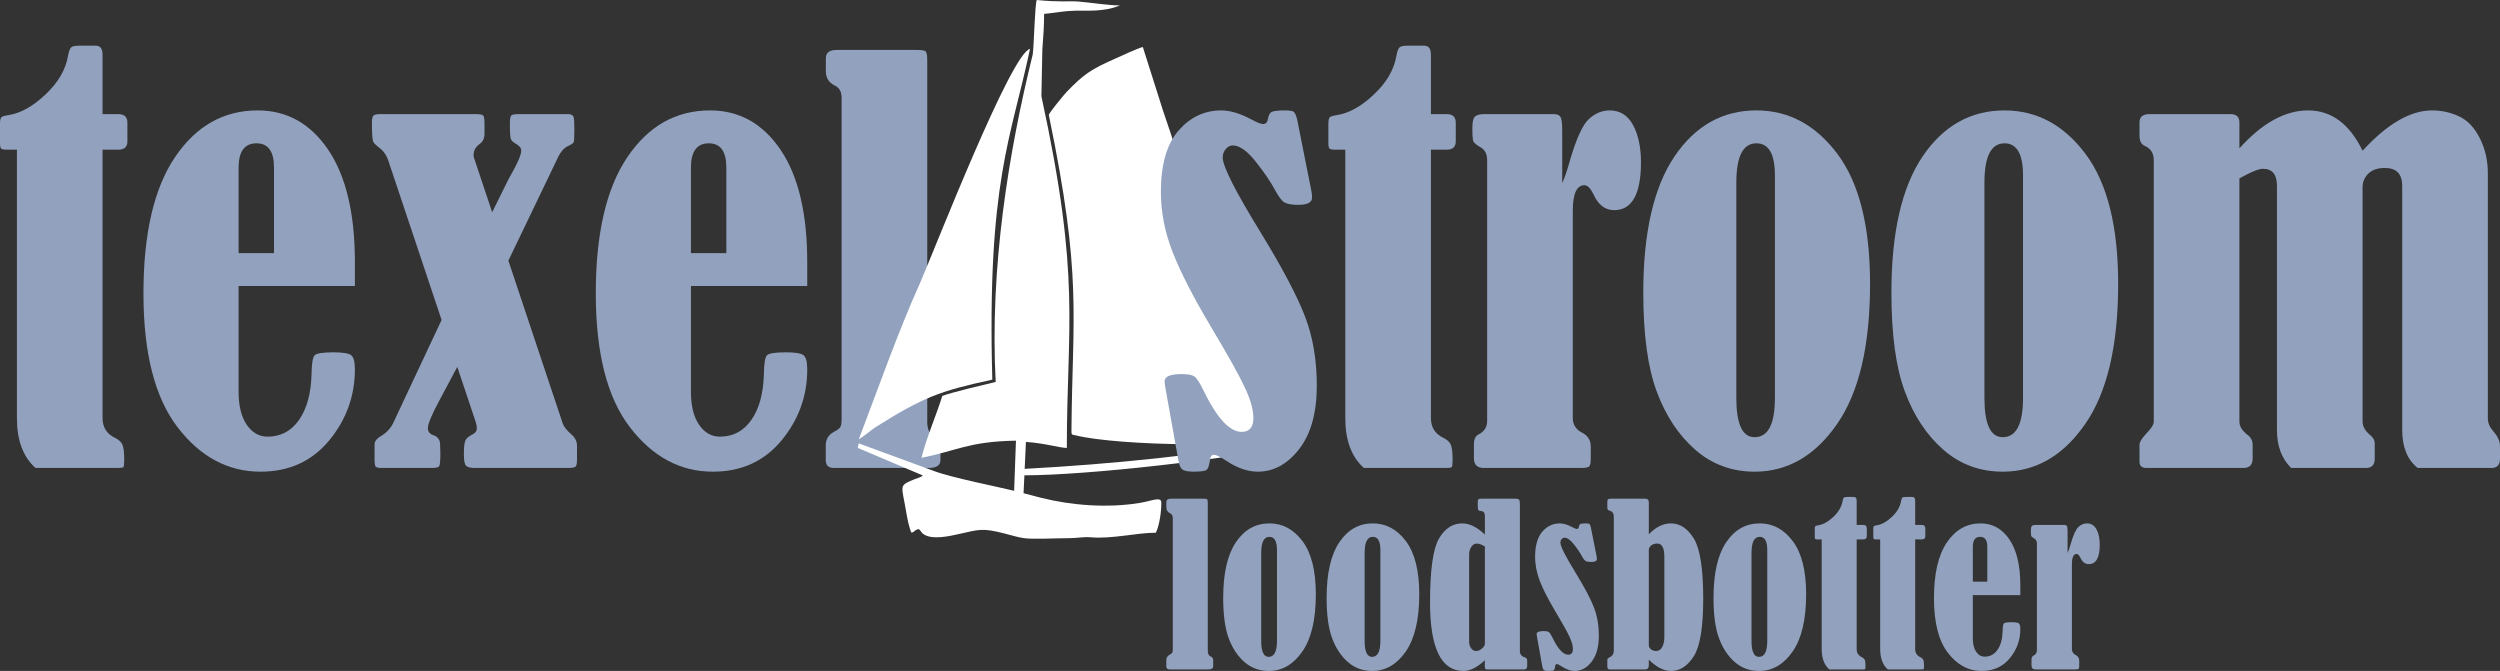
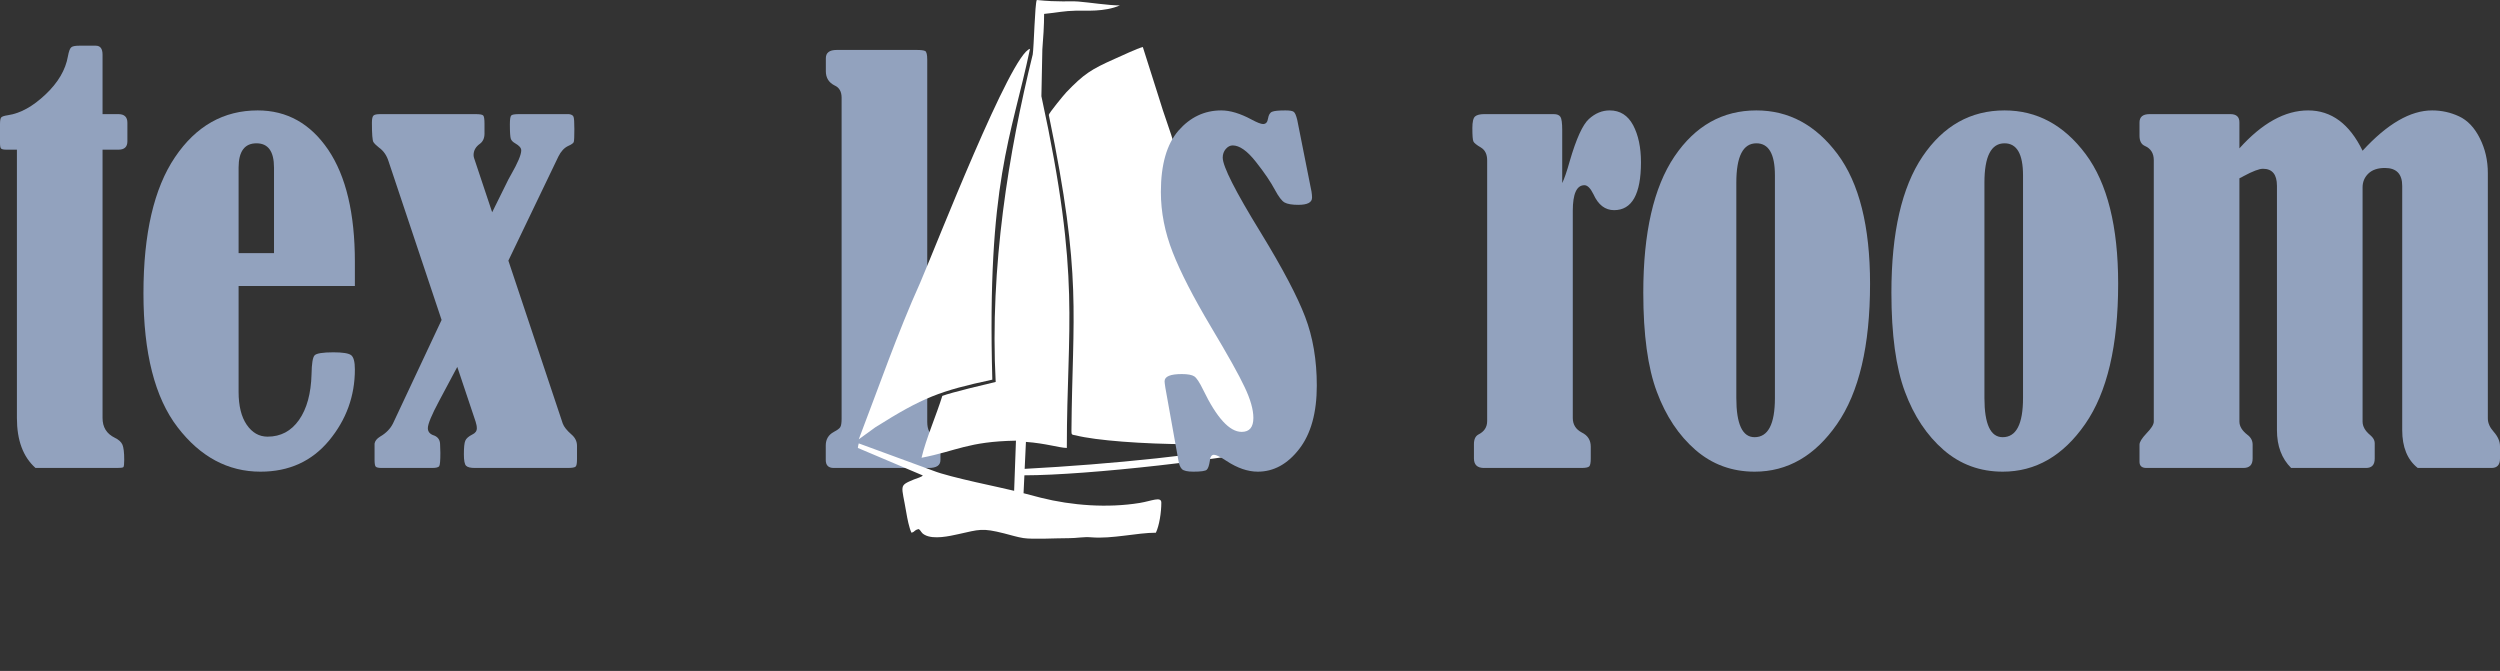
<svg xmlns="http://www.w3.org/2000/svg" width="272px" height="73px" viewBox="0 0 272 73" version="1.1">
  <rect x="0" y="0" width="272" height="73" fill="#333333" stroke="none" />
  <title>loodsbotter-boord-05 copy</title>
  <g id="Home" stroke="none" stroke-width="1" fill="none" fill-rule="evenodd">
    <g id="footer" transform="translate(-256, -116)">
      <g id="loodsbotter-boord-05-copy" transform="translate(256, 116)">
        <path d="M89.852,7.752 L89.852,6.338 C89.852,5.732 90.245,5.434 91.031,5.434 L99.724,5.434 C100.194,5.434 100.501,5.472 100.654,5.549 C100.807,5.626 100.884,5.943 100.884,6.502 L100.884,45.892 C100.884,46.749 101.162,47.287 101.728,47.499 C102.121,47.643 102.322,47.961 102.322,48.451 L102.322,50.048 C102.322,50.625 101.9,50.914 101.047,50.914 L90.715,50.914 C90.13,50.914 89.843,50.625 89.843,50.048 L89.843,48.442 C89.852,47.787 90.139,47.306 90.724,46.989 C91.098,46.797 91.328,46.624 91.424,46.47 C91.52,46.306 91.567,45.998 91.567,45.556 L91.567,10.628 C91.567,9.965 91.309,9.522 90.811,9.301 C90.169,8.983 89.852,8.464 89.852,7.752 Z" id="Path" fill="#92A2BE" fill-rule="nonzero" />
-         <path d="M79.027,27.539 L79.027,18.237 C79.027,16.477 78.395,15.592 77.12,15.592 C75.826,15.592 75.174,16.477 75.174,18.237 L75.174,27.539 L79.027,27.539 Z M75.174,31.117 L75.174,42.632 C75.174,44.161 75.472,45.354 76.056,46.21 C76.65,47.076 77.408,47.508 78.328,47.508 C79.756,47.508 80.896,46.903 81.749,45.69 C82.603,44.469 83.053,42.814 83.11,40.708 C83.129,39.573 83.235,38.899 83.436,38.668 C83.628,38.448 84.318,38.332 85.488,38.332 C86.504,38.332 87.146,38.438 87.414,38.639 C87.692,38.851 87.827,39.37 87.827,40.198 C87.827,43.093 86.887,45.671 85.018,47.932 C83.139,50.192 80.657,51.318 77.561,51.318 C74.015,51.318 71.005,49.702 68.532,46.479 C66.059,43.257 64.822,38.409 64.822,31.915 C64.822,25.432 65.963,20.497 68.254,17.102 C70.544,13.706 73.545,12.013 77.254,12.013 C80.436,12.013 82.995,13.447 84.931,16.303 C86.858,19.161 87.827,23.229 87.827,28.491 L87.827,31.117 L75.174,31.117 L75.174,31.117 Z" id="Shape" fill="#92A2BE" fill-rule="nonzero" />
        <path d="M55.311,19.526 C55.33,19.487 55.426,19.315 55.599,19.007 C56.337,17.718 56.711,16.833 56.711,16.361 C56.711,16.092 56.49,15.842 56.049,15.592 C55.809,15.457 55.656,15.303 55.58,15.111 C55.512,14.928 55.474,14.399 55.474,13.543 C55.474,12.995 55.522,12.677 55.618,12.572 C55.704,12.465 55.992,12.417 56.48,12.417 L61.905,12.417 C62.183,12.456 62.346,12.552 62.404,12.716 C62.461,12.879 62.49,13.312 62.49,14.033 C62.49,14.851 62.471,15.323 62.423,15.457 C62.375,15.582 62.174,15.726 61.819,15.88 C61.388,16.083 61.033,16.467 60.755,17.025 L55.311,28.357 L61.225,46.075 C61.359,46.441 61.675,46.835 62.183,47.278 C62.576,47.614 62.778,48.028 62.778,48.499 L62.778,49.971 C62.778,50.414 62.73,50.673 62.625,50.769 C62.519,50.866 62.231,50.914 61.743,50.914 L51.679,50.914 C51.19,50.914 50.864,50.837 50.71,50.673 C50.548,50.519 50.471,50.106 50.471,49.432 C50.471,48.682 50.519,48.191 50.624,47.951 C50.72,47.711 50.979,47.48 51.382,47.278 C51.717,47.124 51.88,46.893 51.88,46.595 C51.88,46.383 51.832,46.142 51.746,45.873 L49.752,39.919 L47.787,43.603 C46.963,45.142 46.55,46.133 46.55,46.585 C46.55,46.98 46.781,47.249 47.26,47.393 C47.672,47.566 47.883,47.893 47.883,48.374 L47.912,49.279 C47.912,50.106 47.873,50.587 47.787,50.721 C47.701,50.846 47.442,50.914 47.011,50.914 L41.538,50.914 C41.183,50.914 40.963,50.866 40.877,50.769 C40.79,50.683 40.752,50.414 40.752,49.981 L40.752,48.269 C40.79,47.99 40.991,47.73 41.346,47.508 C41.998,47.133 42.467,46.652 42.755,46.075 L48.046,34.811 L42.276,17.554 C42.075,16.909 41.73,16.409 41.231,16.054 C40.944,15.832 40.742,15.63 40.627,15.457 C40.522,15.293 40.464,14.591 40.464,13.351 C40.464,12.937 40.522,12.677 40.637,12.572 C40.742,12.465 41.001,12.417 41.385,12.417 L51.736,12.417 C52.196,12.417 52.484,12.465 52.57,12.562 C52.666,12.648 52.714,12.956 52.714,13.485 L52.714,14.524 C52.714,15.034 52.541,15.409 52.206,15.65 C51.756,15.967 51.525,16.381 51.525,16.871 C51.525,16.977 51.545,17.093 51.583,17.208 L53.547,23.095 L55.311,19.526 Z" id="Path" fill="#92A2BE" fill-rule="nonzero" />
        <path d="M25.959,31.117 L25.959,42.632 C25.959,44.161 26.256,45.354 26.841,46.21 C27.435,47.076 28.192,47.508 29.112,47.508 C30.541,47.508 31.681,46.903 32.534,45.69 C33.387,44.469 33.838,42.814 33.896,40.708 C33.914,39.573 34.02,38.899 34.221,38.668 C34.413,38.448 35.103,38.332 36.272,38.332 C37.288,38.332 37.931,38.438 38.199,38.639 C38.477,38.851 38.611,39.37 38.611,40.198 C38.611,43.093 37.672,45.671 35.803,47.932 C33.924,50.192 31.442,51.318 28.346,51.318 C24.799,51.318 21.79,49.702 19.317,46.479 C16.844,43.257 15.608,38.409 15.608,31.915 C15.608,25.432 16.748,20.497 19.039,17.102 C21.33,13.706 24.33,12.013 28.039,12.013 C31.221,12.013 33.78,13.447 35.716,16.303 C37.643,19.161 38.611,23.229 38.611,28.491 L38.611,31.117 L25.959,31.117 L25.959,31.117 Z M29.812,27.539 L29.812,18.237 C29.812,16.477 29.18,15.592 27.905,15.592 C26.611,15.592 25.959,16.477 25.959,18.237 L25.959,27.539 L29.812,27.539 Z" id="Shape" fill="#92A2BE" fill-rule="nonzero" />
        <path d="M1.84,16.285 L0.738,16.285 C0.412,16.285 0.211,16.246 0.125,16.169 C0.038,16.092 0,15.89 0,15.553 L0,13.524 C0,13.149 0.038,12.899 0.125,12.783 C0.211,12.677 0.46,12.591 0.872,12.533 C2.224,12.331 3.575,11.581 4.946,10.282 C6.316,8.993 7.131,7.608 7.39,6.127 C7.486,5.598 7.601,5.28 7.745,5.155 C7.879,5.03 8.166,4.972 8.598,4.972 L10.428,4.972 C10.917,4.972 11.157,5.299 11.157,5.954 L11.157,12.417 L12.882,12.417 C13.534,12.417 13.86,12.735 13.86,13.351 L13.86,15.38 C13.86,15.986 13.534,16.285 12.882,16.285 L11.157,16.285 L11.157,45.479 C11.157,46.479 11.598,47.191 12.48,47.624 C12.911,47.826 13.189,48.086 13.323,48.384 C13.447,48.682 13.515,49.231 13.515,50.009 C13.515,50.5 13.486,50.77 13.419,50.827 C13.352,50.885 13.122,50.914 12.729,50.914 L3.863,50.914 C2.511,49.711 1.84,47.903 1.84,45.479 L1.84,16.285 L1.84,16.285 Z" id="Path" fill="#92A2BE" fill-rule="nonzero" />
        <path d="M102.524,43.074 C101.906,45.083 100.734,47.782 100.264,49.805 C104.063,49.071 105.333,48.034 110.536,47.944 L110.338,53.4 C109.127,53.083 103.325,51.935 101.541,51.217 L93.434,48.241 C93.381,48.467 93.357,48.469 93.335,48.737 L100.401,51.729 C100.269,51.911 99.754,52.03 99.424,52.17 C97.737,52.88 98.102,52.737 98.602,55.748 C98.71,56.399 98.91,57.421 99.167,57.959 C99.617,57.838 99.396,57.693 99.958,57.562 C100.274,57.794 100.168,57.952 100.612,58.196 C101.577,58.727 103.329,58.323 104.266,58.116 C106.569,57.607 106.826,57.419 109.27,58.038 C109.938,58.207 110.705,58.445 111.343,58.542 C112.386,58.701 114.836,58.551 116.269,58.554 C117.185,58.556 117.865,58.386 118.735,58.46 C120.987,58.651 123.706,57.959 125.759,57.959 C126.131,57.181 126.352,55.764 126.352,54.69 C126.352,53.976 125.299,54.508 124.009,54.719 C120.512,55.291 116.631,55.004 113.244,54.154 C112.689,54.015 111.959,53.823 111.362,53.662 L111.454,51.714 C118.261,51.714 133.889,49.959 140.39,48.44 C140.383,48.137 140.345,48.078 140.291,47.844 C130.634,49.528 121.073,50.492 111.484,51.012 L111.621,48.079 C113.779,48.235 115.231,48.719 116.071,48.737 C116.071,35.298 117.653,30.477 113.304,10.468 L113.407,5.387 C113.503,4.231 113.6,2.744 113.6,1.513 C115.156,1.358 115.68,1.191 117.118,1.158 C118.13,1.134 120.148,1.323 121.844,0.59 C120.603,0.59 118.476,0.258 117.321,0.167 C116.402,0.095 115.182,0.25 112.803,0 C112.593,0.378 112.493,5.12 112.361,5.924 C109.76,16.473 107.668,29.074 108.331,41.555 C107.522,41.744 103.478,42.702 102.524,43.074 Z" id="Path" fill="#FFFFFF" />
-         <path d="M95.244,46.484 C100.408,43.237 102.255,42.53 107.964,41.307 C107.372,19.752 110.034,14.989 112.065,5.314 C110.004,5.796 101.884,26.642 100.121,30.746 C97.663,36.189 95.579,42.202 93.434,47.797 C93.959,47.501 94.855,46.728 95.244,46.484 Z" id="Path" fill="#FFFFFF" />
+         <path d="M95.244,46.484 C100.408,43.237 102.255,42.53 107.964,41.307 C107.372,19.752 110.034,14.989 112.065,5.314 C110.004,5.796 101.884,26.642 100.121,30.746 C97.663,36.189 95.579,42.202 93.434,47.797 Z" id="Path" fill="#FFFFFF" />
        <path d="M116.574,46.847 C116.57,47.328 116.605,47.286 117.043,47.368 C121.392,48.484 137.682,48.915 140.156,47.08 C140.038,46.571 139.282,45.229 139.003,44.666 C138.083,42.822 136.138,39.094 135.412,37.456 L130.922,25.691 C130.672,24.567 129.995,22.687 129.616,21.546 L127.856,16.07 C127.335,14.225 126.626,12.458 126.083,10.607 L124.339,5.115 C123.794,5.242 121.901,6.127 121.276,6.405 C118.704,7.553 117.929,8.046 116.008,10.048 C115.76,10.307 114.109,12.316 114.109,12.504 C117.784,30.233 116.678,34.124 116.574,46.847 Z" id="Path" fill="#FFFFFF" />
        <path d="M115.412,18.749 C117.344,28.146 116.546,33.5 116.533,42.917 C116.532,43.598 116.533,45.993 116.574,46.847 C116.596,47.325 116.605,47.286 117.043,47.368 C121.392,48.484 137.682,48.915 140.156,47.08 C140.038,46.571 139.282,45.229 139.002,44.666 C138.083,42.822 136.138,39.094 135.412,37.456 L130.922,25.691 C130.672,24.567 129.995,22.687 129.616,21.546 L127.856,16.07 C127.335,14.225 126.626,12.458 126.082,10.607 L124.339,5.115 C123.794,5.242 121.901,6.127 121.276,6.405 C118.704,7.553 117.929,8.046 116.008,10.048 C115.76,10.307 114.058,12.367 114.058,12.555 L115.412,18.749 Z" id="Path" />
        <path d="M264.61,12.013 C265.636,12.013 266.614,12.225 267.543,12.658 C268.473,13.091 269.23,13.889 269.805,15.043 C270.39,16.198 270.677,17.458 270.677,18.834 L270.677,45.527 C270.677,46.018 270.888,46.499 271.3,46.96 C271.77,47.489 272,48.018 272,48.548 L272,49.894 C272,50.577 271.693,50.914 271.07,50.914 L263.048,50.914 C261.927,50.029 261.361,48.653 261.361,46.797 L261.361,20.229 C261.361,18.93 260.738,18.275 259.482,18.275 C258.696,18.275 258.102,18.477 257.68,18.882 C257.259,19.286 257.048,19.795 257.048,20.392 L257.048,45.864 C257.048,46.393 257.326,46.883 257.872,47.335 C258.207,47.614 258.37,47.903 258.37,48.201 L258.37,49.894 C258.37,50.577 258.054,50.914 257.422,50.914 L249.275,50.914 C248.249,49.894 247.732,48.528 247.732,46.797 L247.732,20.219 C247.732,18.978 247.223,18.362 246.208,18.362 C245.795,18.362 245.086,18.632 244.07,19.18 C243.974,19.237 243.84,19.315 243.648,19.401 L243.648,45.864 C243.648,46.374 243.936,46.854 244.52,47.306 C244.894,47.585 245.086,47.941 245.086,48.374 L245.086,49.894 C245.086,50.577 244.751,50.914 244.079,50.914 L233.536,50.914 C233.029,50.914 232.779,50.693 232.779,50.24 L232.779,48.374 C232.779,48.095 233.029,47.691 233.527,47.162 C234.063,46.614 234.332,46.191 234.332,45.864 L234.332,17.429 C234.332,16.679 234.006,16.159 233.364,15.88 C232.971,15.707 232.779,15.342 232.779,14.774 L232.779,13.322 C232.779,12.716 233.143,12.417 233.872,12.417 L242.671,12.417 C243.323,12.417 243.648,12.716 243.648,13.312 L243.648,16.141 C246.122,13.389 248.613,12.013 251.124,12.013 C253.655,12.013 255.629,13.476 257.048,16.4 C259.731,13.476 262.252,12.013 264.61,12.013 Z" id="Path" fill="#92A2BE" fill-rule="nonzero" />
        <path d="M220.105,19.083 C220.105,16.756 219.434,15.592 218.092,15.592 C216.635,15.592 215.906,17.015 215.906,19.872 L215.906,43.305 C215.906,46.143 216.567,47.566 217.89,47.566 C219.367,47.566 220.105,46.143 220.105,43.305 L220.105,19.083 L220.105,19.083 Z M226.919,16.765 C229.277,19.93 230.456,24.634 230.456,30.877 C230.456,37.61 229.258,42.699 226.862,46.142 C224.465,49.596 221.475,51.318 217.9,51.318 C215.427,51.318 213.28,50.529 211.459,48.951 C209.647,47.374 208.238,45.267 207.261,42.632 C206.274,40.005 205.785,36.398 205.785,31.839 C205.785,25.307 206.916,20.382 209.168,17.035 C211.43,13.687 214.402,12.013 218.092,12.013 C221.619,12.013 224.552,13.601 226.919,16.765 Z" id="Shape" fill="#92A2BE" fill-rule="nonzero" />
        <path d="M193.111,19.083 C193.111,16.756 192.439,15.592 191.097,15.592 C189.641,15.592 188.912,17.015 188.912,19.872 L188.912,43.305 C188.912,46.143 189.573,47.566 190.896,47.566 C192.372,47.566 193.111,46.143 193.111,43.305 L193.111,19.083 L193.111,19.083 Z M191.097,12.013 C194.625,12.013 197.558,13.601 199.925,16.765 C202.283,19.93 203.462,24.634 203.462,30.877 C203.462,37.61 202.264,42.699 199.867,46.142 C197.471,49.596 194.481,51.318 190.906,51.318 C188.433,51.318 186.286,50.529 184.465,48.951 C182.653,47.374 181.244,45.267 180.266,42.632 C179.279,40.005 178.79,36.398 178.79,31.839 C178.79,25.307 179.922,20.382 182.174,17.035 C184.436,13.687 187.407,12.013 191.097,12.013 L191.097,12.013 Z" id="Shape" fill="#92A2BE" fill-rule="nonzero" />
        <path d="M169.969,19.92 C170.189,19.469 170.467,18.679 170.784,17.544 C171.493,15.101 172.193,13.562 172.873,12.947 C173.563,12.321 174.311,12.013 175.135,12.013 C176.266,12.013 177.11,12.552 177.685,13.62 C178.25,14.687 178.538,16.034 178.538,17.65 C178.538,21.123 177.56,22.864 175.614,22.864 C174.637,22.864 173.889,22.287 173.371,21.142 C173.046,20.479 172.72,20.151 172.385,20.151 C171.541,20.151 171.119,21.084 171.119,22.941 L171.119,45.469 C171.119,46.191 171.445,46.71 172.097,47.056 C172.749,47.374 173.075,47.884 173.075,48.605 L173.075,49.875 C173.075,50.317 173.026,50.606 172.921,50.731 C172.816,50.856 172.518,50.914 172.039,50.914 L161.458,50.914 C160.729,50.914 160.365,50.567 160.365,49.875 L160.365,48.317 C160.365,47.797 160.528,47.451 160.845,47.278 C161.486,46.96 161.803,46.47 161.803,45.816 L161.803,17.439 C161.803,16.794 161.582,16.333 161.132,16.054 C160.653,15.775 160.375,15.553 160.308,15.39 C160.231,15.236 160.193,14.745 160.193,13.937 C160.193,13.264 160.289,12.841 160.49,12.668 C160.681,12.504 161.016,12.417 161.477,12.417 L169.049,12.417 C169.404,12.417 169.643,12.513 169.777,12.716 C169.902,12.908 169.969,13.389 169.969,14.139 L169.969,19.92 L169.969,19.92 Z" id="Path" fill="#92A2BE" fill-rule="nonzero" />
-         <path d="M146.368,16.285 L145.266,16.285 C144.94,16.285 144.738,16.246 144.653,16.169 C144.566,16.092 144.527,15.89 144.527,15.553 L144.527,13.524 C144.527,13.149 144.566,12.899 144.653,12.783 C144.738,12.677 144.988,12.591 145.4,12.533 C146.751,12.331 148.103,11.581 149.473,10.282 C150.844,8.993 151.659,7.608 151.918,6.127 C152.013,5.598 152.128,5.28 152.272,5.155 C152.406,5.03 152.694,4.972 153.125,4.972 L154.956,4.972 C155.445,4.972 155.684,5.299 155.684,5.954 L155.684,12.417 L157.41,12.417 C158.061,12.417 158.387,12.735 158.387,13.351 L158.387,15.38 C158.387,15.986 158.061,16.285 157.41,16.285 L155.684,16.285 L155.684,45.479 C155.684,46.479 156.125,47.191 157.007,47.624 C157.438,47.826 157.716,48.086 157.85,48.384 C157.975,48.682 158.042,49.231 158.042,50.009 C158.042,50.5 158.014,50.77 157.946,50.827 C157.879,50.885 157.649,50.914 157.256,50.914 L148.39,50.914 C147.039,49.711 146.368,47.903 146.368,45.479 L146.368,16.285 L146.368,16.285 Z" id="Path" fill="#92A2BE" fill-rule="nonzero" />
        <path d="M141.141,13.052 L142.693,20.854 C142.732,21.094 142.751,21.315 142.751,21.498 C142.751,22.027 142.253,22.287 141.246,22.287 C140.575,22.287 140.077,22.2 139.77,22.037 C139.463,21.864 139.118,21.411 138.725,20.681 C138.265,19.814 137.575,18.785 136.636,17.603 C135.706,16.419 134.862,15.822 134.115,15.822 C133.837,15.822 133.578,15.957 133.358,16.217 C133.137,16.477 133.032,16.794 133.032,17.15 C133.032,18.103 134.412,20.825 137.163,25.298 C139.54,29.184 141.15,32.243 141.994,34.455 C142.847,36.677 143.268,39.178 143.268,41.958 C143.268,44.911 142.626,47.21 141.351,48.855 C140.077,50.5 138.572,51.318 136.847,51.318 C135.754,51.318 134.613,50.923 133.405,50.125 C132.754,49.692 132.313,49.481 132.083,49.481 C131.824,49.481 131.671,49.692 131.633,50.125 C131.556,50.635 131.45,50.962 131.297,51.106 C131.144,51.251 130.655,51.318 129.831,51.318 C129.198,51.318 128.786,51.222 128.594,51.039 C128.402,50.847 128.278,50.519 128.201,50.048 L126.792,42.189 C126.735,41.814 126.706,41.583 126.706,41.487 C126.706,40.958 127.329,40.698 128.584,40.698 C129.236,40.698 129.687,40.785 129.936,40.948 C130.195,41.121 130.511,41.602 130.904,42.411 C132.38,45.46 133.77,46.989 135.093,46.989 C135.945,46.989 136.367,46.479 136.367,45.469 C136.367,44.565 136.051,43.449 135.418,42.122 C134.796,40.785 133.569,38.601 131.748,35.552 C129.831,32.33 128.44,29.626 127.587,27.443 C126.734,25.269 126.303,23.085 126.303,20.883 C126.303,17.901 126.946,15.678 128.22,14.207 C129.505,12.744 131.048,12.013 132.878,12.013 C133.837,12.013 134.93,12.341 136.147,12.995 C136.77,13.331 137.192,13.495 137.422,13.495 C137.719,13.495 137.901,13.303 137.959,12.908 C138.025,12.495 138.179,12.245 138.409,12.158 C138.63,12.062 139.109,12.013 139.847,12.013 C140.316,12.013 140.623,12.062 140.757,12.167 C140.901,12.273 141.026,12.572 141.141,13.053 L141.141,13.052 Z" id="Path" fill="#92A2BE" fill-rule="nonzero" />
-         <path d="M126.898,55.204 L126.898,54.627 C126.898,54.379 127.059,54.257 127.38,54.257 L130.931,54.257 C131.123,54.257 131.248,54.273 131.311,54.304 C131.374,54.336 131.405,54.466 131.405,54.694 L131.405,70.784 C131.405,71.134 131.519,71.354 131.749,71.44 C131.91,71.499 131.992,71.629 131.992,71.829 L131.992,72.481 C131.992,72.717 131.82,72.835 131.471,72.835 L127.251,72.835 C127.012,72.835 126.894,72.717 126.894,72.481 L126.894,71.825 C126.898,71.558 127.016,71.362 127.255,71.232 C127.407,71.153 127.501,71.083 127.54,71.02 C127.579,70.953 127.599,70.827 127.599,70.647 L127.599,56.379 C127.599,56.108 127.493,55.927 127.29,55.837 C127.028,55.707 126.898,55.495 126.898,55.204 L126.898,55.204 Z M138.111,56.945 C139.552,56.945 140.751,57.593 141.717,58.886 C142.681,60.179 143.162,62.1 143.162,64.65 C143.162,67.401 142.673,69.48 141.694,70.886 C140.715,72.297 139.493,73 138.034,73 C137.023,73 136.146,72.678 135.402,72.034 C134.662,71.389 134.087,70.529 133.687,69.452 C133.284,68.379 133.085,66.906 133.085,65.043 C133.085,62.375 133.546,60.363 134.466,58.996 C135.39,57.629 136.604,56.945 138.111,56.945 L138.111,56.945 Z M138.934,59.833 C138.934,58.882 138.66,58.407 138.111,58.407 C137.516,58.407 137.219,58.988 137.219,60.155 L137.219,69.727 C137.219,70.886 137.489,71.468 138.029,71.468 C138.633,71.468 138.934,70.886 138.934,69.727 L138.934,59.833 L138.934,59.833 Z M149.364,56.945 C150.805,56.945 152.003,57.593 152.97,58.886 C153.933,60.179 154.415,62.1 154.415,64.65 C154.415,67.401 153.925,69.48 152.947,70.886 C151.968,72.297 150.746,73 149.286,73 C148.276,73 147.398,72.678 146.655,72.034 C145.915,71.389 145.339,70.529 144.94,69.452 C144.536,68.379 144.337,66.906 144.337,65.043 C144.337,62.375 144.799,60.363 145.719,58.996 C146.643,57.629 147.857,56.945 149.364,56.945 L149.364,56.945 Z M150.186,59.833 C150.186,58.882 149.912,58.407 149.364,58.407 C148.769,58.407 148.471,58.988 148.471,60.155 L148.471,69.727 C148.471,70.886 148.742,71.468 149.282,71.468 C149.885,71.468 150.186,70.886 150.186,69.727 L150.186,59.833 L150.186,59.833 Z M161.556,58.159 L161.556,56.143 C161.556,55.805 161.419,55.625 161.141,55.601 C160.992,55.593 160.898,55.558 160.851,55.491 C160.804,55.428 160.781,55.295 160.781,55.094 L160.781,54.646 C160.781,54.473 160.804,54.363 160.855,54.32 C160.907,54.277 161.024,54.257 161.207,54.257 L164.88,54.257 C165.084,54.257 165.217,54.293 165.276,54.359 C165.334,54.43 165.362,54.587 165.362,54.835 L165.362,70.835 C165.362,71.173 165.538,71.401 165.886,71.515 C166.071,71.57 166.16,71.688 166.16,71.872 L166.16,72.458 C166.16,72.709 166.051,72.835 165.828,72.835 L161.818,72.835 C161.689,72.835 161.611,72.811 161.584,72.76 C161.56,72.709 161.544,72.505 161.544,72.143 C161.544,72.073 161.548,71.971 161.556,71.833 C160.722,72.611 159.947,73 159.227,73 C156.803,73 155.589,70.517 155.589,65.55 C155.589,62.017 155.914,59.699 156.56,58.599 C157.206,57.495 158.048,56.945 159.09,56.945 C159.885,56.945 160.706,57.349 161.556,58.159 L161.556,58.159 Z M161.556,59.46 C161.203,59.244 160.914,59.137 160.695,59.137 C160.44,59.137 160.233,59.259 160.076,59.499 C159.92,59.742 159.841,60.014 159.841,60.312 L159.841,69.817 C159.841,70.104 159.916,70.344 160.061,70.536 C160.205,70.733 160.39,70.831 160.612,70.831 C160.82,70.831 161.028,70.741 161.239,70.56 C161.451,70.379 161.556,70.21 161.556,70.049 L161.556,59.46 L161.556,59.46 Z M173.083,57.369 L173.717,60.556 C173.732,60.654 173.741,60.744 173.741,60.819 C173.741,61.035 173.537,61.141 173.126,61.141 C172.852,61.141 172.648,61.106 172.523,61.039 C172.398,60.968 172.256,60.784 172.096,60.485 C171.908,60.131 171.626,59.711 171.242,59.228 C170.862,58.744 170.518,58.501 170.212,58.501 C170.099,58.501 169.993,58.556 169.903,58.662 C169.814,58.768 169.77,58.898 169.77,59.043 C169.77,59.432 170.334,60.544 171.458,62.371 C172.429,63.959 173.087,65.208 173.431,66.112 C173.779,67.02 173.952,68.041 173.952,69.177 C173.952,70.383 173.689,71.322 173.169,71.994 C172.648,72.666 172.033,73 171.329,73 C170.882,73 170.416,72.839 169.923,72.513 C169.657,72.336 169.477,72.25 169.383,72.25 C169.277,72.25 169.214,72.336 169.198,72.513 C169.167,72.721 169.124,72.855 169.061,72.914 C168.999,72.973 168.799,73 168.463,73 C168.204,73 168.036,72.961 167.957,72.886 C167.88,72.807 167.828,72.674 167.797,72.481 L167.222,69.271 C167.198,69.118 167.186,69.024 167.186,68.984 C167.186,68.768 167.441,68.662 167.953,68.662 C168.22,68.662 168.404,68.698 168.506,68.764 C168.611,68.835 168.741,69.031 168.901,69.362 C169.504,70.607 170.072,71.232 170.612,71.232 C170.961,71.232 171.133,71.024 171.133,70.611 C171.133,70.242 171.003,69.786 170.745,69.244 C170.491,68.698 169.989,67.806 169.246,66.56 C168.463,65.243 167.895,64.14 167.546,63.247 C167.198,62.359 167.021,61.468 167.021,60.568 C167.021,59.35 167.284,58.442 167.805,57.841 C168.33,57.243 168.96,56.945 169.708,56.945 C170.099,56.945 170.545,57.079 171.043,57.346 C171.297,57.483 171.469,57.55 171.563,57.55 C171.685,57.55 171.759,57.471 171.782,57.31 C171.81,57.141 171.872,57.039 171.967,57.004 C172.057,56.964 172.252,56.945 172.554,56.945 C172.746,56.945 172.871,56.964 172.926,57.008 C172.985,57.051 173.035,57.173 173.083,57.369 L173.083,57.369 Z M179.39,71.774 L179.39,72.399 C179.39,72.69 179.257,72.835 178.987,72.835 L175.142,72.835 C174.966,72.835 174.879,72.741 174.879,72.548 L174.879,71.778 C174.879,71.68 174.962,71.59 175.131,71.515 C175.432,71.369 175.584,71.122 175.584,70.776 L175.584,56.246 C175.584,55.853 175.424,55.625 175.107,55.554 C174.954,55.522 174.879,55.416 174.879,55.232 L174.879,54.646 C174.879,54.485 174.903,54.383 174.95,54.332 C174.993,54.281 175.107,54.257 175.283,54.257 L178.987,54.257 C179.257,54.257 179.39,54.387 179.39,54.65 L179.39,58.135 C180.146,57.342 180.948,56.945 181.794,56.945 C182.781,56.945 183.614,57.495 184.292,58.595 C184.969,59.699 185.31,61.884 185.31,65.149 C185.31,68.242 184.969,70.324 184.288,71.393 C183.603,72.466 182.777,73 181.806,73 C181.027,73 180.224,72.591 179.39,71.774 L179.39,71.774 Z M181.081,60.575 C181.081,59.617 180.827,59.137 180.314,59.137 C180.04,59.137 179.817,59.208 179.649,59.346 C179.476,59.483 179.39,59.648 179.39,59.841 L179.39,70.199 C179.39,70.375 179.469,70.525 179.625,70.646 C179.782,70.768 179.969,70.831 180.189,70.831 C180.471,70.831 180.69,70.686 180.847,70.399 C181.003,70.112 181.081,69.762 181.081,69.346 L181.081,60.575 L181.081,60.575 Z M191.457,56.945 C192.898,56.945 194.096,57.593 195.063,58.886 C196.026,60.179 196.508,62.1 196.508,64.65 C196.508,67.401 196.018,69.48 195.039,70.886 C194.061,72.297 192.839,73 191.378,73 C190.368,73 189.491,72.678 188.748,72.034 C188.007,71.389 187.432,70.529 187.033,69.452 C186.629,68.379 186.43,66.906 186.43,65.043 C186.43,62.375 186.891,60.363 187.812,58.996 C188.736,57.629 189.949,56.945 191.457,56.945 L191.457,56.945 Z M192.279,59.833 C192.279,58.882 192.005,58.407 191.457,58.407 C190.862,58.407 190.564,58.988 190.564,60.155 L190.564,69.727 C190.564,70.886 190.834,71.468 191.375,71.468 C191.978,71.468 192.279,70.886 192.279,69.727 L192.279,59.833 L192.279,59.833 Z M198.199,58.69 L197.749,58.69 C197.615,58.69 197.533,58.674 197.498,58.642 C197.463,58.611 197.447,58.528 197.447,58.391 L197.447,57.562 C197.447,57.409 197.463,57.306 197.498,57.259 C197.533,57.216 197.635,57.181 197.803,57.157 C198.355,57.075 198.907,56.768 199.468,56.238 C200.027,55.711 200.36,55.145 200.466,54.54 C200.505,54.324 200.552,54.195 200.611,54.143 C200.666,54.092 200.783,54.069 200.959,54.069 L201.707,54.069 C201.907,54.069 202.005,54.202 202.005,54.469 L202.005,57.11 L202.71,57.11 C202.976,57.11 203.108,57.24 203.108,57.491 L203.108,58.32 C203.108,58.568 202.976,58.69 202.71,58.69 L202.005,58.69 L202.005,70.615 C202.005,71.024 202.185,71.314 202.545,71.491 C202.721,71.574 202.834,71.68 202.89,71.802 C202.94,71.924 202.968,72.147 202.968,72.466 C202.968,72.666 202.956,72.776 202.929,72.8 C202.901,72.823 202.807,72.835 202.647,72.835 L199.025,72.835 C198.473,72.344 198.199,71.605 198.199,70.615 L198.199,58.69 L198.199,58.69 Z M204.565,58.69 L204.115,58.69 C203.981,58.69 203.9,58.674 203.864,58.642 C203.829,58.611 203.814,58.528 203.814,58.391 L203.814,57.562 C203.814,57.409 203.829,57.306 203.864,57.259 C203.9,57.216 204.001,57.181 204.17,57.157 C204.722,57.075 205.274,56.768 205.834,56.238 C206.394,55.711 206.727,55.145 206.832,54.54 C206.871,54.324 206.918,54.195 206.977,54.143 C207.032,54.092 207.149,54.069 207.325,54.069 L208.073,54.069 C208.273,54.069 208.371,54.202 208.371,54.469 L208.371,57.11 L209.076,57.11 C209.342,57.11 209.475,57.24 209.475,57.491 L209.475,58.32 C209.475,58.568 209.342,58.69 209.076,58.69 L208.371,58.69 L208.371,70.615 C208.371,71.024 208.551,71.314 208.911,71.491 C209.087,71.574 209.201,71.68 209.256,71.802 C209.307,71.924 209.334,72.147 209.334,72.466 C209.334,72.666 209.322,72.776 209.295,72.8 C209.267,72.823 209.173,72.835 209.013,72.835 L205.391,72.835 C204.839,72.344 204.565,71.605 204.565,70.615 L204.565,58.69 L204.565,58.69 Z M214.643,64.748 L214.643,69.452 C214.643,70.077 214.764,70.564 215.003,70.913 C215.246,71.267 215.556,71.444 215.931,71.444 C216.515,71.444 216.981,71.197 217.329,70.701 C217.678,70.202 217.861,69.527 217.885,68.666 C217.893,68.203 217.935,67.927 218.018,67.833 C218.096,67.743 218.378,67.695 218.856,67.695 C219.271,67.695 219.533,67.739 219.643,67.821 C219.756,67.908 219.811,68.12 219.811,68.458 C219.811,69.64 219.428,70.694 218.664,71.617 C217.897,72.54 216.883,73 215.618,73 C214.169,73 212.94,72.34 211.93,71.024 C210.919,69.707 210.415,67.727 210.415,65.075 C210.415,62.426 210.88,60.411 211.816,59.023 C212.752,57.636 213.977,56.945 215.493,56.945 C216.793,56.945 217.838,57.53 218.629,58.697 C219.416,59.864 219.811,61.527 219.811,63.676 L219.811,64.748 L214.643,64.748 L214.643,64.748 Z M216.217,63.287 L216.217,59.487 C216.217,58.768 215.959,58.407 215.438,58.407 C214.909,58.407 214.643,58.768 214.643,59.487 L214.643,63.287 L216.217,63.287 Z M224.952,60.175 C225.042,59.99 225.155,59.668 225.285,59.204 C225.575,58.206 225.86,57.577 226.138,57.326 C226.42,57.07 226.726,56.945 227.062,56.945 C227.524,56.945 227.869,57.165 228.104,57.601 C228.335,58.037 228.452,58.587 228.452,59.248 C228.452,60.666 228.053,61.377 227.258,61.377 C226.859,61.377 226.553,61.141 226.342,60.674 C226.209,60.403 226.076,60.269 225.939,60.269 C225.594,60.269 225.422,60.65 225.422,61.409 L225.422,70.611 C225.422,70.906 225.555,71.118 225.821,71.259 C226.087,71.389 226.221,71.597 226.221,71.892 L226.221,72.411 C226.221,72.591 226.201,72.709 226.158,72.76 C226.115,72.812 225.994,72.835 225.797,72.835 L221.475,72.835 C221.177,72.835 221.029,72.694 221.029,72.411 L221.029,71.774 C221.029,71.562 221.095,71.42 221.224,71.35 C221.487,71.22 221.616,71.02 221.616,70.753 L221.616,59.161 C221.616,58.898 221.526,58.709 221.342,58.595 C221.147,58.481 221.033,58.391 221.005,58.324 C220.974,58.261 220.958,58.061 220.958,57.731 C220.958,57.456 220.997,57.283 221.08,57.212 C221.158,57.145 221.295,57.11 221.483,57.11 L224.576,57.11 C224.721,57.11 224.819,57.149 224.874,57.232 C224.924,57.31 224.952,57.507 224.952,57.814 L224.952,60.175 L224.952,60.175 Z" id="Shape" fill="#92A2BE" fill-rule="nonzero" />
      </g>
    </g>
  </g>
</svg>